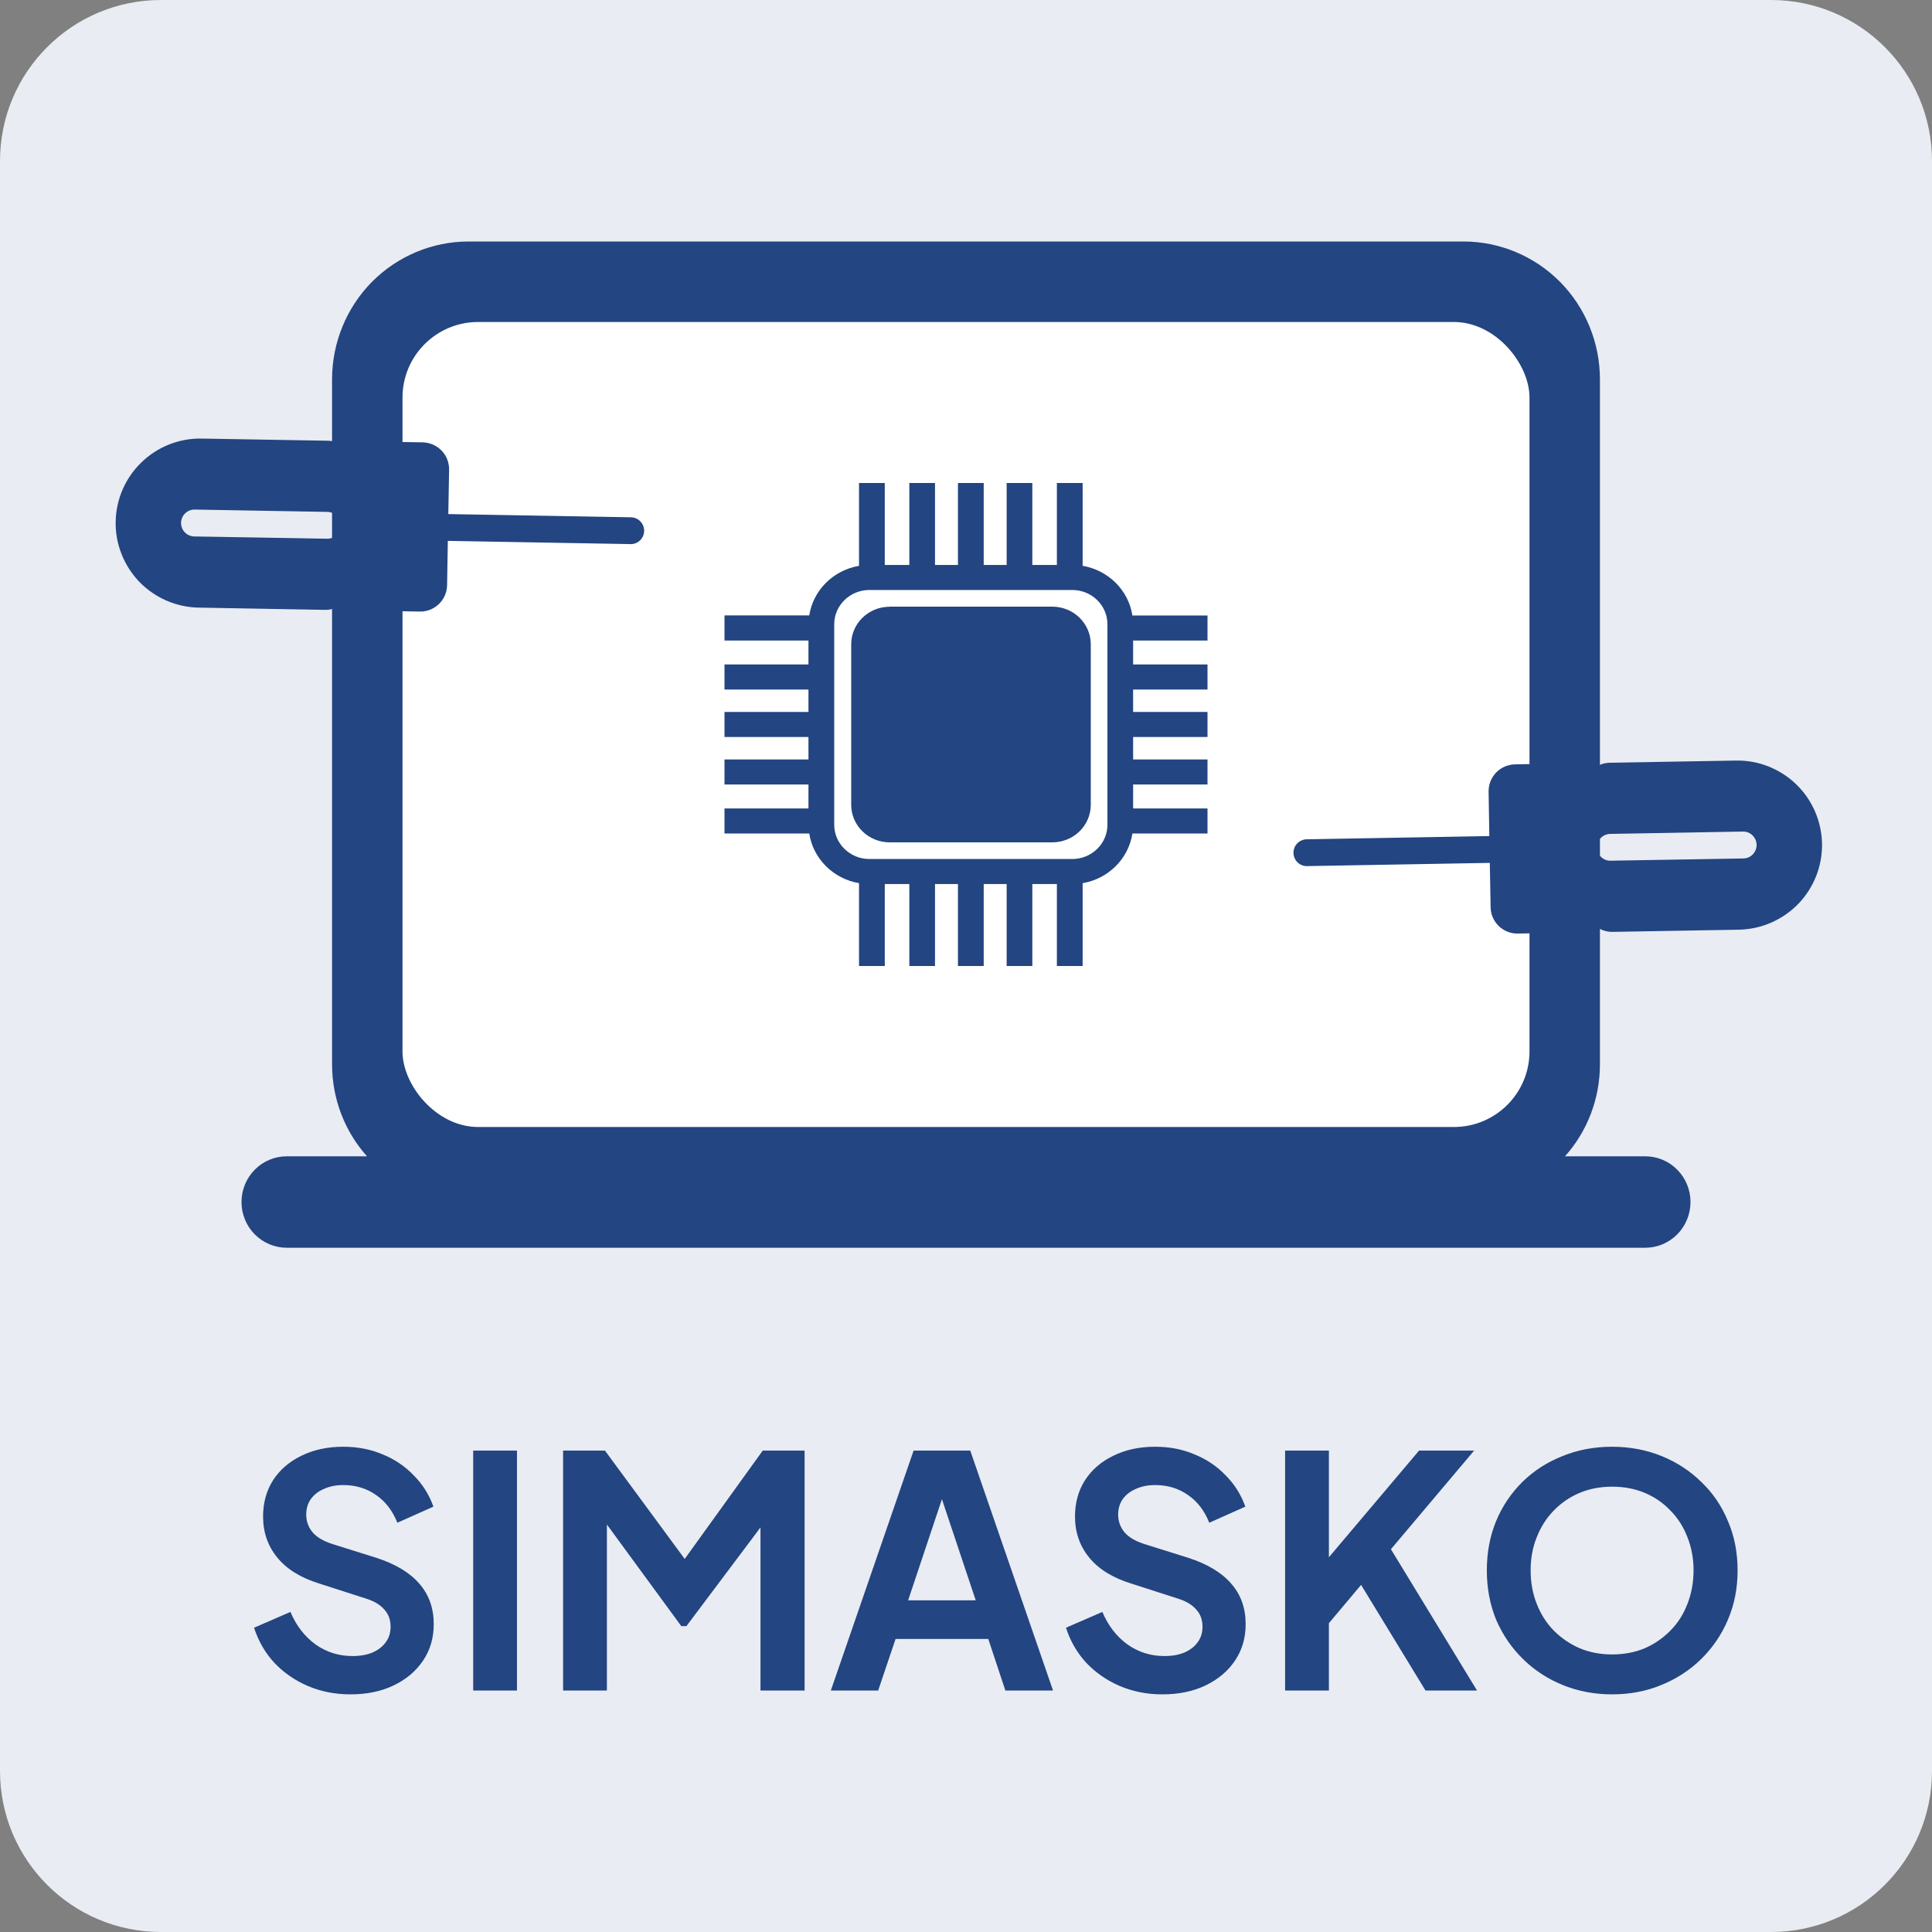
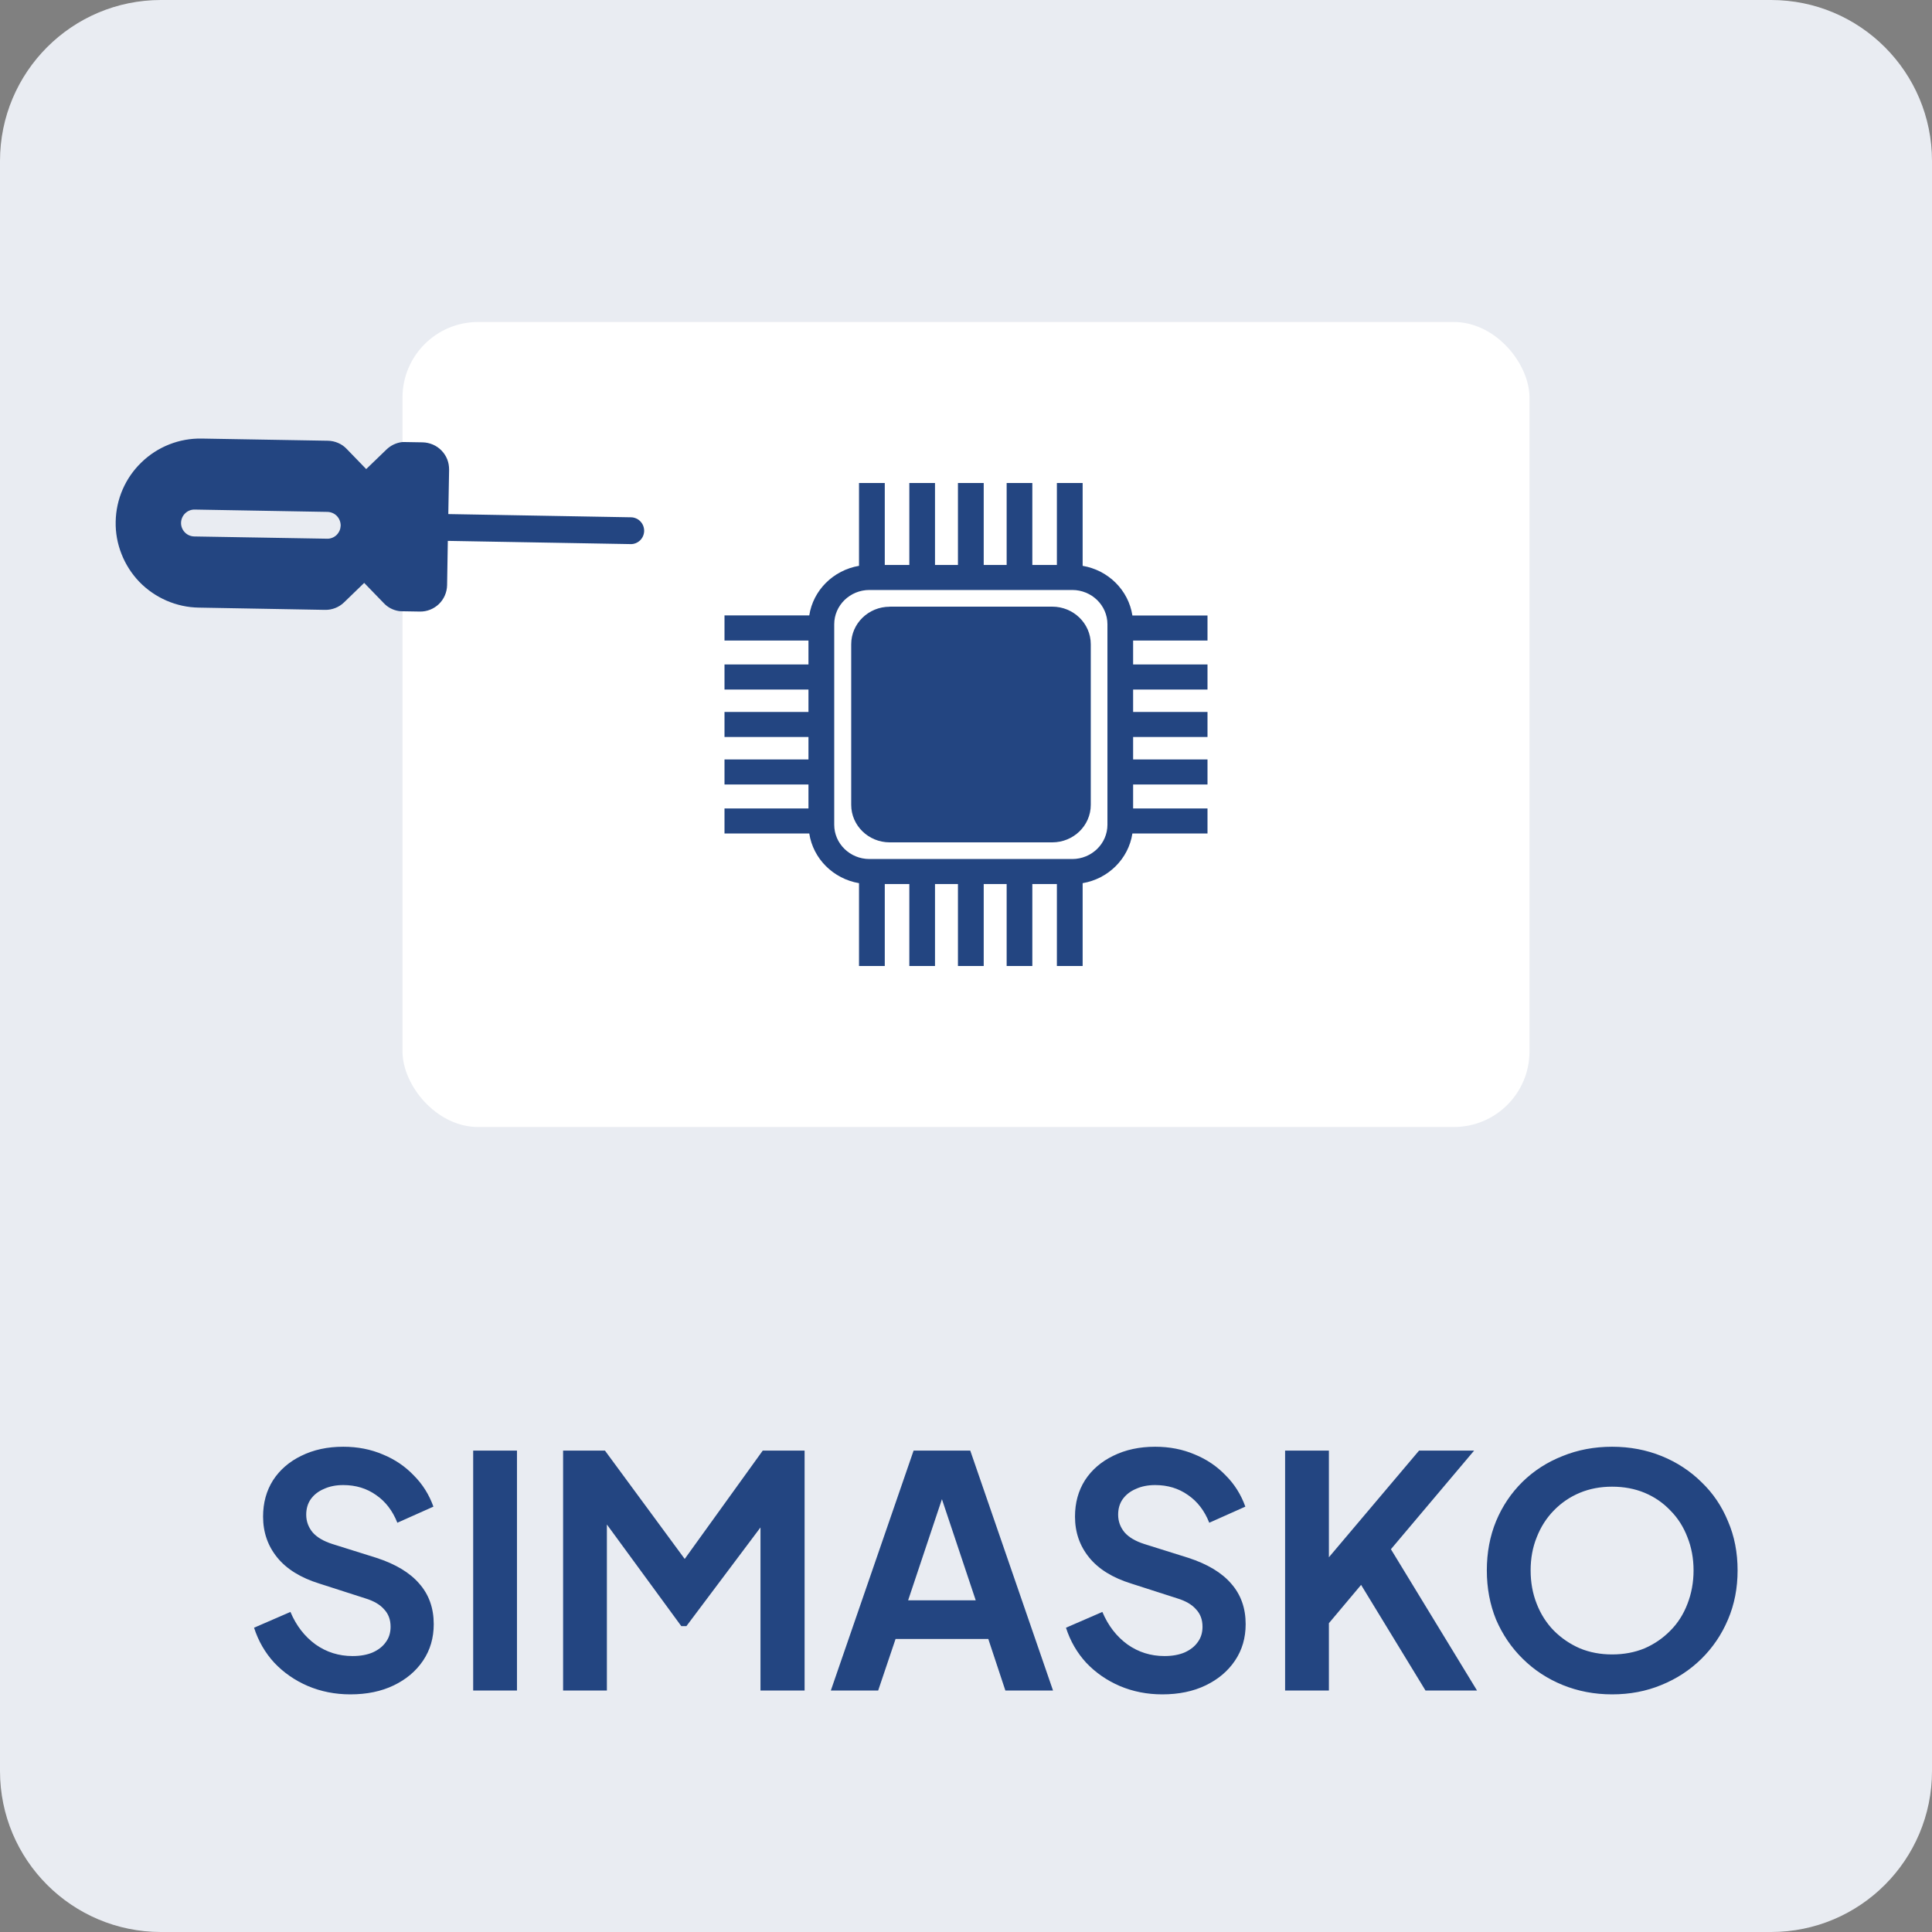
<svg xmlns="http://www.w3.org/2000/svg" width="24" height="24" viewBox="0 0 24 24" fill="none">
  <rect x="0" y="0" width="24" height="24" fill="#808080" stroke="none" />
  <path d="M0 2C0 0.895 0.895 0 2 0H22C23.105 0 24 0.895 24 2V22C24 23.105 23.105 24 22 24H2C0.895 24 0 23.105 0 22V2Z" fill="#E9ECF2" />
-   <path d="M20.438 14.364H19.441C19.721 14.051 19.875 13.644 19.875 13.222V4.71C19.874 4.256 19.696 3.822 19.379 3.501C19.061 3.181 18.631 3.001 18.183 3H5.817C5.369 3.001 4.939 3.181 4.621 3.501C4.304 3.822 4.126 4.256 4.125 4.71V13.222C4.125 13.644 4.279 14.051 4.559 14.364H3.562C3.413 14.364 3.27 14.424 3.165 14.53C3.059 14.637 3 14.781 3 14.932C3 15.082 3.059 15.227 3.165 15.334C3.27 15.44 3.413 15.5 3.562 15.5H20.438C20.587 15.5 20.73 15.44 20.835 15.334C20.941 15.227 21 15.082 21 14.932C21 14.781 20.941 14.637 20.835 14.53C20.73 14.424 20.587 14.364 20.438 14.364Z" fill="#234581" />
  <rect x="5" y="4" width="14" height="10" rx="0.939" fill="white" />
  <path d="M11.052 7.536H13.071C13.335 7.536 13.55 7.745 13.55 8.003V9.998C13.55 10.256 13.335 10.464 13.072 10.464H11.052C10.788 10.464 10.574 10.255 10.574 9.998V8.003C10.574 7.745 10.789 7.537 11.052 7.537L11.052 7.536Z" fill="#234581" />
  <path d="M15 7.957V7.646H14.067C14.019 7.332 13.768 7.083 13.449 7.029V6H13.129V7.018H12.824V6H12.505V7.018H12.22V6H11.9V7.018H11.615V6H11.296V7.018H10.991V6H10.671V7.029C10.352 7.083 10.101 7.332 10.053 7.645H9V7.957H10.043V8.254H9V8.566H10.043V8.844H9V9.155H10.043V9.434H9V9.745H10.043V10.043H9V10.354H10.053C10.101 10.668 10.352 10.917 10.671 10.971V12H10.991V10.982H11.296V12H11.615V10.982H11.9V12H12.22V10.982H12.505V12H12.824V10.982H13.129V12H13.449V10.971C13.768 10.917 14.019 10.668 14.067 10.354H15V10.043H14.076V9.745H15V9.434H14.076V9.155H15V8.844H14.076V8.566H15V8.254H14.076V7.957H15V7.957ZM13.757 10.245C13.757 10.48 13.561 10.671 13.32 10.671H10.8C10.559 10.671 10.363 10.48 10.363 10.245V7.755C10.363 7.52 10.559 7.329 10.8 7.329H13.32C13.561 7.329 13.757 7.52 13.757 7.755V10.245Z" fill="#234581" />
-   <path d="M22.634 10.48C22.628 10.201 22.513 9.936 22.313 9.743C22.112 9.549 21.843 9.443 21.565 9.448L19.997 9.475C19.953 9.476 19.91 9.485 19.87 9.503C19.829 9.52 19.793 9.545 19.763 9.577L19.521 9.827L19.269 9.584C19.217 9.533 19.149 9.501 19.077 9.492C19.07 9.492 19.062 9.491 19.055 9.491L18.819 9.495C18.775 9.496 18.732 9.506 18.692 9.523C18.652 9.54 18.616 9.566 18.585 9.597C18.555 9.629 18.531 9.666 18.515 9.707C18.499 9.747 18.491 9.791 18.492 9.835L18.501 10.386L16.232 10.426C16.21 10.426 16.189 10.431 16.169 10.44C16.149 10.448 16.13 10.461 16.115 10.477C16.1 10.492 16.088 10.511 16.08 10.531C16.072 10.552 16.068 10.574 16.068 10.595C16.069 10.64 16.087 10.682 16.119 10.713C16.135 10.728 16.154 10.74 16.174 10.748C16.194 10.756 16.216 10.76 16.238 10.759L18.507 10.719L18.517 11.27C18.518 11.358 18.555 11.442 18.618 11.504C18.682 11.565 18.767 11.599 18.856 11.597L19.091 11.593C19.099 11.593 19.107 11.592 19.114 11.591C19.186 11.58 19.252 11.546 19.303 11.493L19.546 11.241L19.796 11.483C19.828 11.513 19.865 11.537 19.905 11.553C19.946 11.569 19.99 11.577 20.034 11.576L21.602 11.549C21.739 11.546 21.876 11.517 22.002 11.461C22.129 11.406 22.243 11.327 22.339 11.228C22.435 11.129 22.51 11.011 22.561 10.883C22.611 10.755 22.636 10.618 22.634 10.48ZM21.658 10.664L20.008 10.692C19.986 10.693 19.965 10.689 19.944 10.681C19.924 10.673 19.905 10.661 19.889 10.646C19.874 10.63 19.861 10.612 19.852 10.592C19.844 10.572 19.839 10.55 19.838 10.529C19.838 10.507 19.842 10.485 19.85 10.465C19.858 10.444 19.87 10.426 19.885 10.41C19.916 10.378 19.958 10.36 20.002 10.359L21.652 10.33C21.696 10.329 21.739 10.346 21.77 10.377C21.802 10.408 21.82 10.45 21.821 10.494C21.822 10.538 21.805 10.581 21.774 10.613C21.744 10.645 21.702 10.663 21.658 10.664Z" fill="#234581" />
  <path d="M1.437 6.48C1.442 6.201 1.557 5.936 1.758 5.743C1.958 5.549 2.227 5.443 2.505 5.448L4.074 5.475C4.117 5.476 4.161 5.485 4.201 5.503C4.241 5.52 4.277 5.545 4.307 5.577L4.549 5.827L4.801 5.584C4.854 5.533 4.921 5.501 4.993 5.492C5 5.492 5.008 5.491 5.016 5.491L5.251 5.495C5.295 5.496 5.338 5.506 5.378 5.523C5.418 5.54 5.455 5.566 5.485 5.597C5.516 5.629 5.54 5.666 5.556 5.707C5.572 5.747 5.579 5.791 5.579 5.835L5.569 6.386L7.838 6.426C7.86 6.426 7.882 6.431 7.902 6.44C7.922 6.448 7.94 6.461 7.955 6.477C7.97 6.492 7.982 6.511 7.99 6.531C7.998 6.552 8.002 6.574 8.002 6.595C8.001 6.64 7.983 6.682 7.951 6.713C7.935 6.728 7.917 6.74 7.896 6.748C7.876 6.756 7.854 6.76 7.832 6.759L5.563 6.719L5.554 7.27C5.552 7.358 5.516 7.442 5.452 7.504C5.388 7.565 5.303 7.599 5.215 7.597L4.979 7.593C4.971 7.593 4.964 7.592 4.956 7.591C4.884 7.58 4.818 7.546 4.768 7.493L4.524 7.241L4.274 7.483C4.243 7.513 4.206 7.537 4.165 7.553C4.124 7.569 4.081 7.577 4.037 7.576L2.469 7.548C2.331 7.546 2.195 7.516 2.068 7.461C1.942 7.406 1.827 7.327 1.731 7.228C1.636 7.129 1.56 7.011 1.51 6.883C1.459 6.755 1.434 6.618 1.437 6.48ZM2.413 6.664L4.062 6.692C4.084 6.693 4.106 6.689 4.126 6.681C4.147 6.673 4.165 6.661 4.181 6.646C4.197 6.63 4.209 6.612 4.218 6.592C4.227 6.572 4.231 6.551 4.232 6.529C4.232 6.507 4.228 6.485 4.22 6.465C4.212 6.444 4.2 6.426 4.185 6.41C4.154 6.378 4.112 6.36 4.068 6.359L2.419 6.33C2.374 6.329 2.332 6.346 2.3 6.377C2.268 6.408 2.25 6.45 2.249 6.494C2.248 6.538 2.265 6.581 2.296 6.613C2.326 6.645 2.369 6.663 2.413 6.664L2.413 6.664Z" fill="#234581" />
  <path d="M4.352 21.048C4.163 21.048 3.987 21.013 3.824 20.944C3.664 20.875 3.525 20.779 3.408 20.656C3.293 20.531 3.209 20.385 3.156 20.22L3.608 20.024C3.68 20.195 3.784 20.329 3.92 20.428C4.056 20.524 4.209 20.572 4.38 20.572C4.476 20.572 4.559 20.557 4.628 20.528C4.7 20.496 4.755 20.453 4.792 20.4C4.832 20.347 4.852 20.283 4.852 20.208C4.852 20.12 4.825 20.048 4.772 19.992C4.721 19.933 4.644 19.888 4.54 19.856L3.968 19.672C3.736 19.6 3.561 19.492 3.444 19.348C3.327 19.204 3.268 19.035 3.268 18.84C3.268 18.669 3.309 18.519 3.392 18.388C3.477 18.257 3.595 18.156 3.744 18.084C3.896 18.009 4.069 17.972 4.264 17.972C4.443 17.972 4.607 18.004 4.756 18.068C4.905 18.129 5.033 18.216 5.14 18.328C5.249 18.437 5.331 18.567 5.384 18.716L4.936 18.916C4.877 18.767 4.789 18.652 4.672 18.572C4.555 18.489 4.419 18.448 4.264 18.448C4.173 18.448 4.093 18.464 4.024 18.496C3.955 18.525 3.9 18.568 3.86 18.624C3.823 18.677 3.804 18.741 3.804 18.816C3.804 18.899 3.831 18.972 3.884 19.036C3.937 19.097 4.019 19.145 4.128 19.18L4.676 19.352C4.913 19.429 5.091 19.536 5.208 19.672C5.328 19.808 5.388 19.976 5.388 20.176C5.388 20.347 5.344 20.497 5.256 20.628C5.168 20.759 5.047 20.861 4.892 20.936C4.737 21.011 4.557 21.048 4.352 21.048ZM5.878 21V18.02H6.422V21H5.878ZM6.995 21V18.02H7.515L8.631 19.536H8.383L9.475 18.02H9.995V21H9.447V18.64L9.659 18.692L8.527 20.2H8.463L7.359 18.692L7.539 18.64V21H6.995ZM10.321 21L11.349 18.02H12.053L13.081 21H12.489L12.277 20.36H11.125L10.909 21H10.321ZM11.281 19.88H12.121L11.625 18.396H11.777L11.281 19.88ZM14.438 21.048C14.249 21.048 14.073 21.013 13.91 20.944C13.75 20.875 13.611 20.779 13.494 20.656C13.379 20.531 13.295 20.385 13.242 20.22L13.694 20.024C13.766 20.195 13.87 20.329 14.006 20.428C14.142 20.524 14.295 20.572 14.466 20.572C14.562 20.572 14.645 20.557 14.714 20.528C14.786 20.496 14.841 20.453 14.878 20.4C14.918 20.347 14.938 20.283 14.938 20.208C14.938 20.12 14.911 20.048 14.858 19.992C14.807 19.933 14.73 19.888 14.626 19.856L14.054 19.672C13.822 19.6 13.647 19.492 13.53 19.348C13.413 19.204 13.354 19.035 13.354 18.84C13.354 18.669 13.395 18.519 13.478 18.388C13.563 18.257 13.681 18.156 13.83 18.084C13.982 18.009 14.155 17.972 14.35 17.972C14.529 17.972 14.693 18.004 14.842 18.068C14.991 18.129 15.119 18.216 15.226 18.328C15.335 18.437 15.417 18.567 15.47 18.716L15.022 18.916C14.963 18.767 14.875 18.652 14.758 18.572C14.641 18.489 14.505 18.448 14.35 18.448C14.259 18.448 14.179 18.464 14.11 18.496C14.041 18.525 13.986 18.568 13.946 18.624C13.909 18.677 13.89 18.741 13.89 18.816C13.89 18.899 13.917 18.972 13.97 19.036C14.023 19.097 14.105 19.145 14.214 19.18L14.762 19.352C14.999 19.429 15.177 19.536 15.294 19.672C15.414 19.808 15.474 19.976 15.474 20.176C15.474 20.347 15.43 20.497 15.342 20.628C15.254 20.759 15.133 20.861 14.978 20.936C14.823 21.011 14.643 21.048 14.438 21.048ZM15.964 21V18.02H16.508V19.572L16.36 19.52L17.628 18.02H18.312L17.124 19.428L17.156 19.044L18.348 21H17.708L16.908 19.688L16.508 20.164V21H15.964ZM20.026 21.048C19.807 21.048 19.603 21.009 19.413 20.932C19.224 20.855 19.059 20.747 18.918 20.608C18.776 20.469 18.666 20.307 18.585 20.12C18.508 19.931 18.47 19.727 18.47 19.508C18.47 19.287 18.508 19.083 18.585 18.896C18.663 18.709 18.772 18.547 18.913 18.408C19.055 18.269 19.22 18.163 19.41 18.088C19.599 18.011 19.804 17.972 20.026 17.972C20.247 17.972 20.452 18.011 20.642 18.088C20.831 18.165 20.996 18.273 21.137 18.412C21.279 18.548 21.388 18.709 21.465 18.896C21.546 19.083 21.585 19.287 21.585 19.508C21.585 19.727 21.546 19.931 21.465 20.12C21.386 20.307 21.275 20.469 21.134 20.608C20.992 20.747 20.827 20.855 20.637 20.932C20.451 21.009 20.247 21.048 20.026 21.048ZM20.026 20.552C20.172 20.552 20.307 20.527 20.43 20.476C20.552 20.423 20.659 20.349 20.75 20.256C20.843 20.163 20.913 20.052 20.962 19.924C21.012 19.796 21.038 19.657 21.038 19.508C21.038 19.359 21.012 19.221 20.962 19.096C20.913 18.968 20.843 18.857 20.75 18.764C20.659 18.668 20.552 18.595 20.43 18.544C20.307 18.493 20.172 18.468 20.026 18.468C19.881 18.468 19.748 18.493 19.625 18.544C19.503 18.595 19.395 18.668 19.302 18.764C19.211 18.857 19.14 18.968 19.09 19.096C19.039 19.221 19.014 19.359 19.014 19.508C19.014 19.657 19.039 19.796 19.09 19.924C19.14 20.052 19.211 20.163 19.302 20.256C19.395 20.349 19.503 20.423 19.625 20.476C19.748 20.527 19.881 20.552 20.026 20.552Z" fill="#234581" />
</svg>